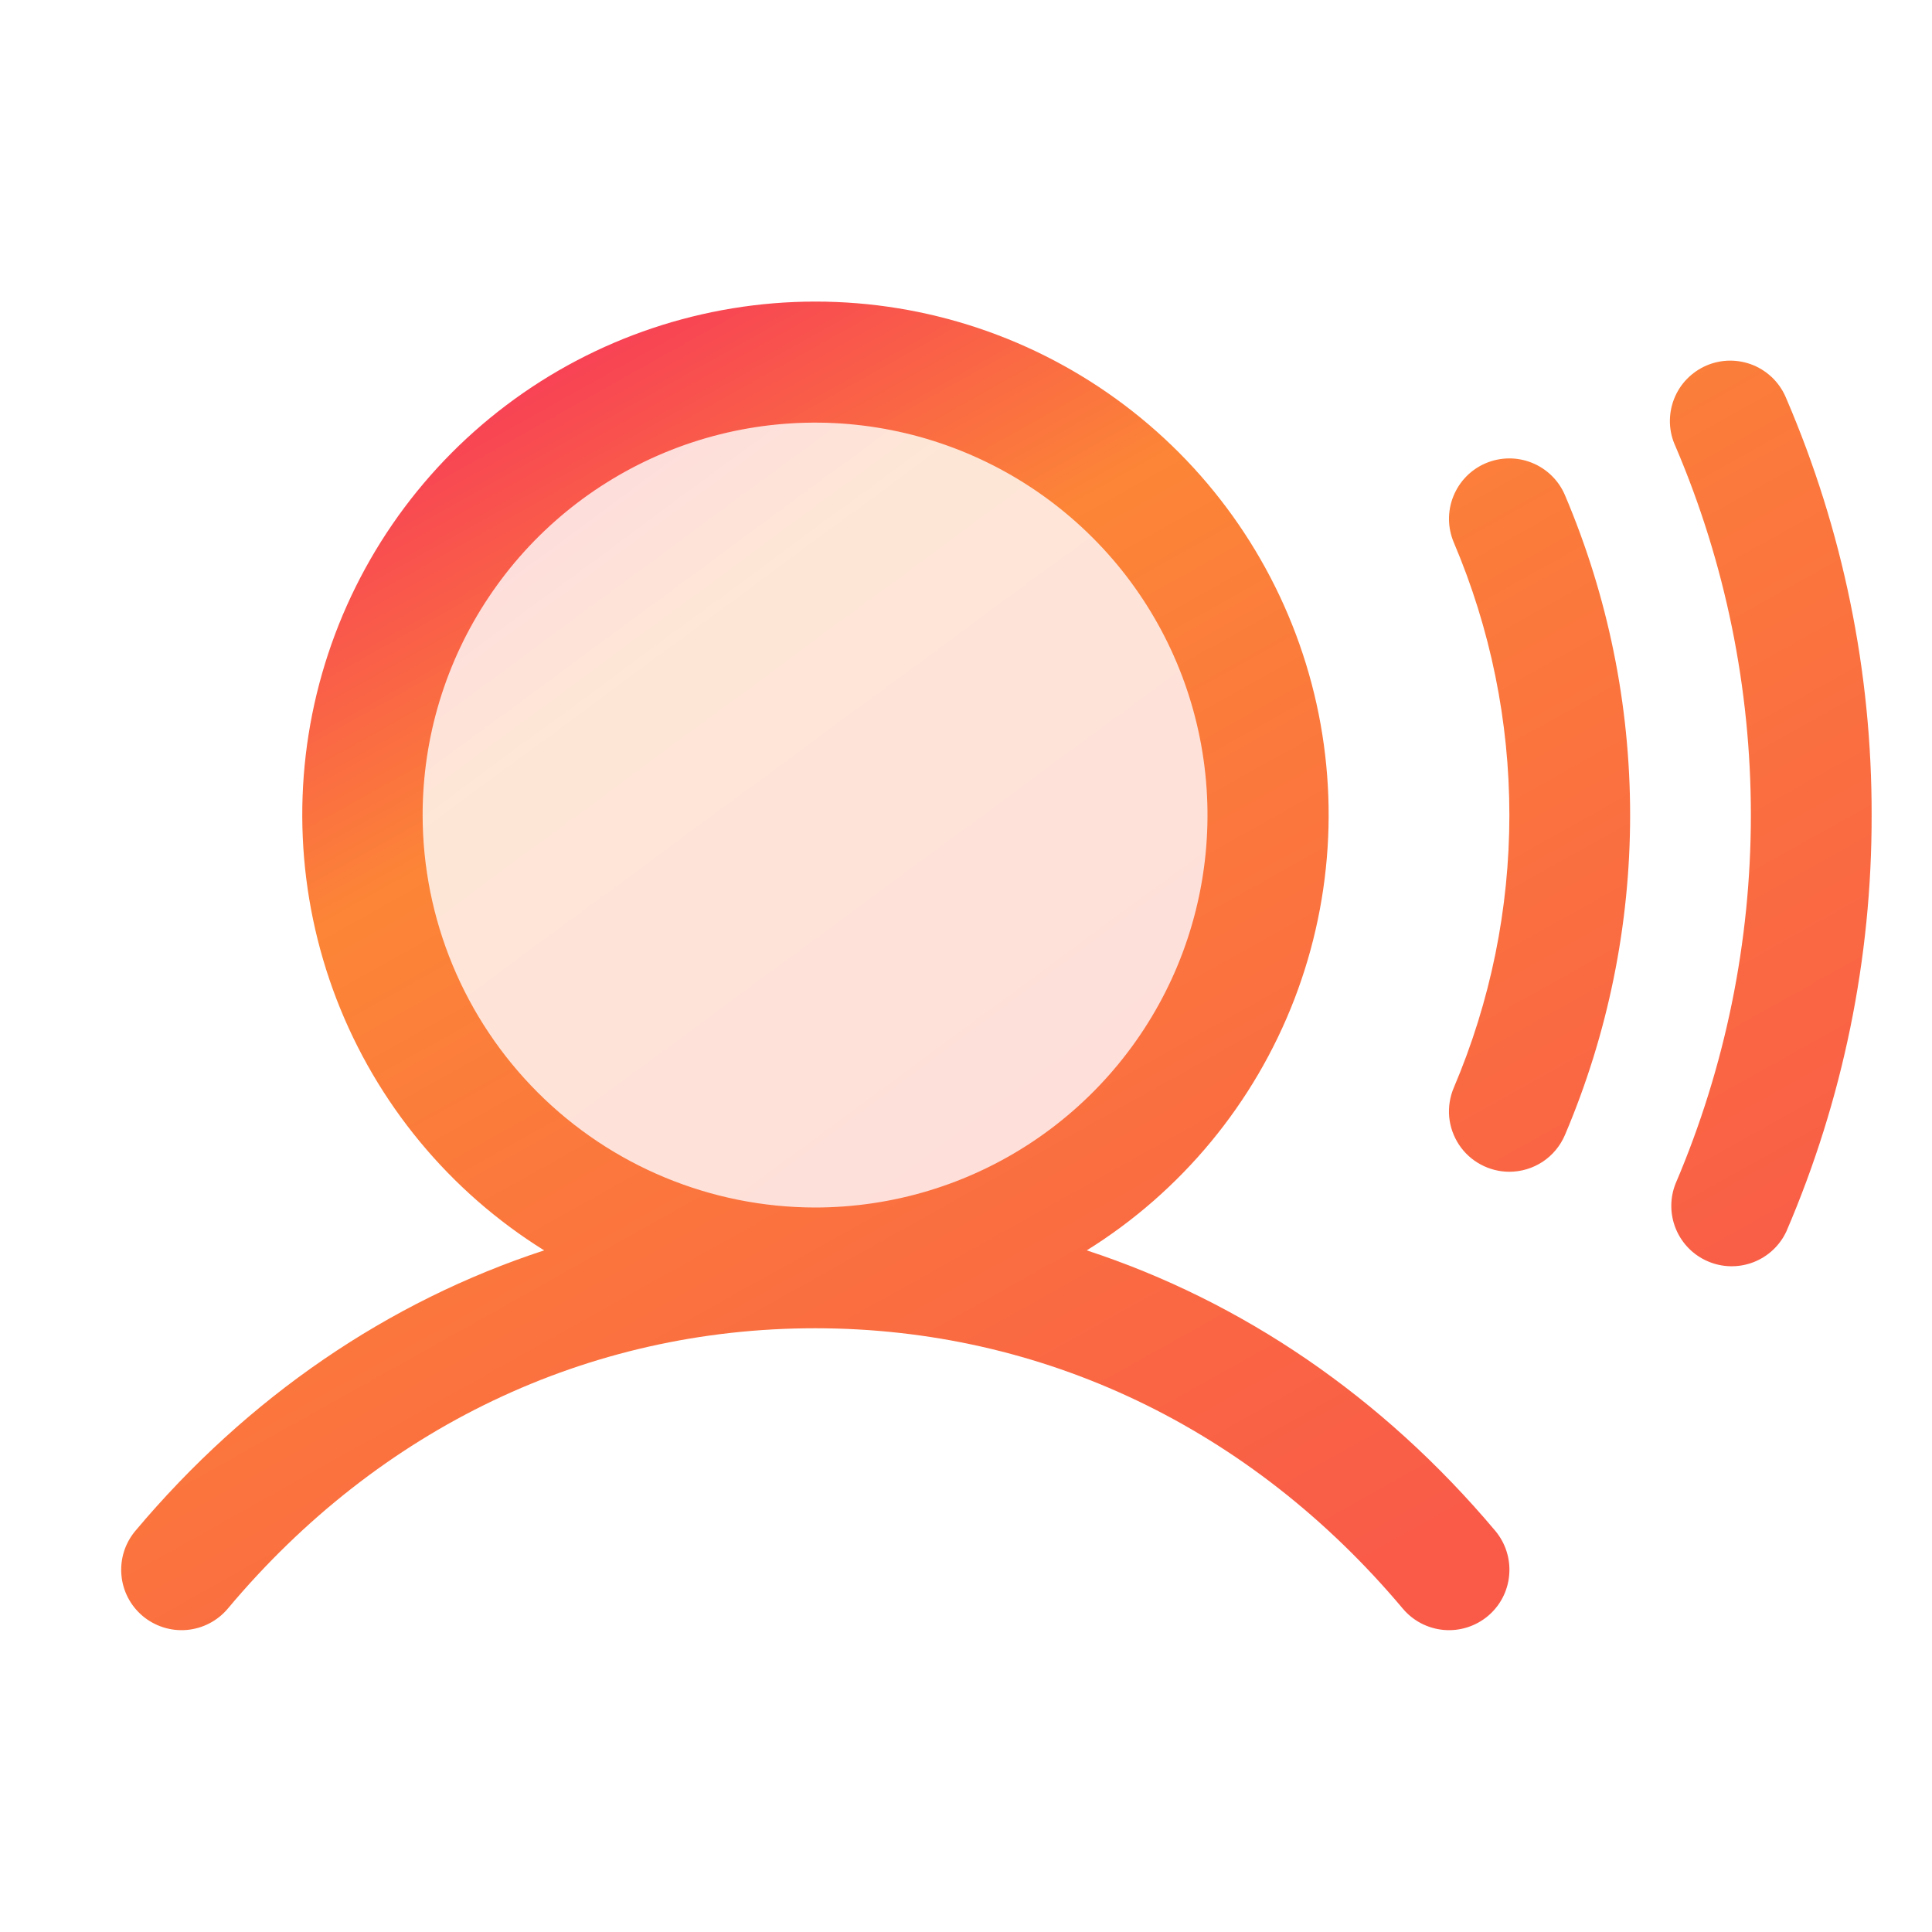
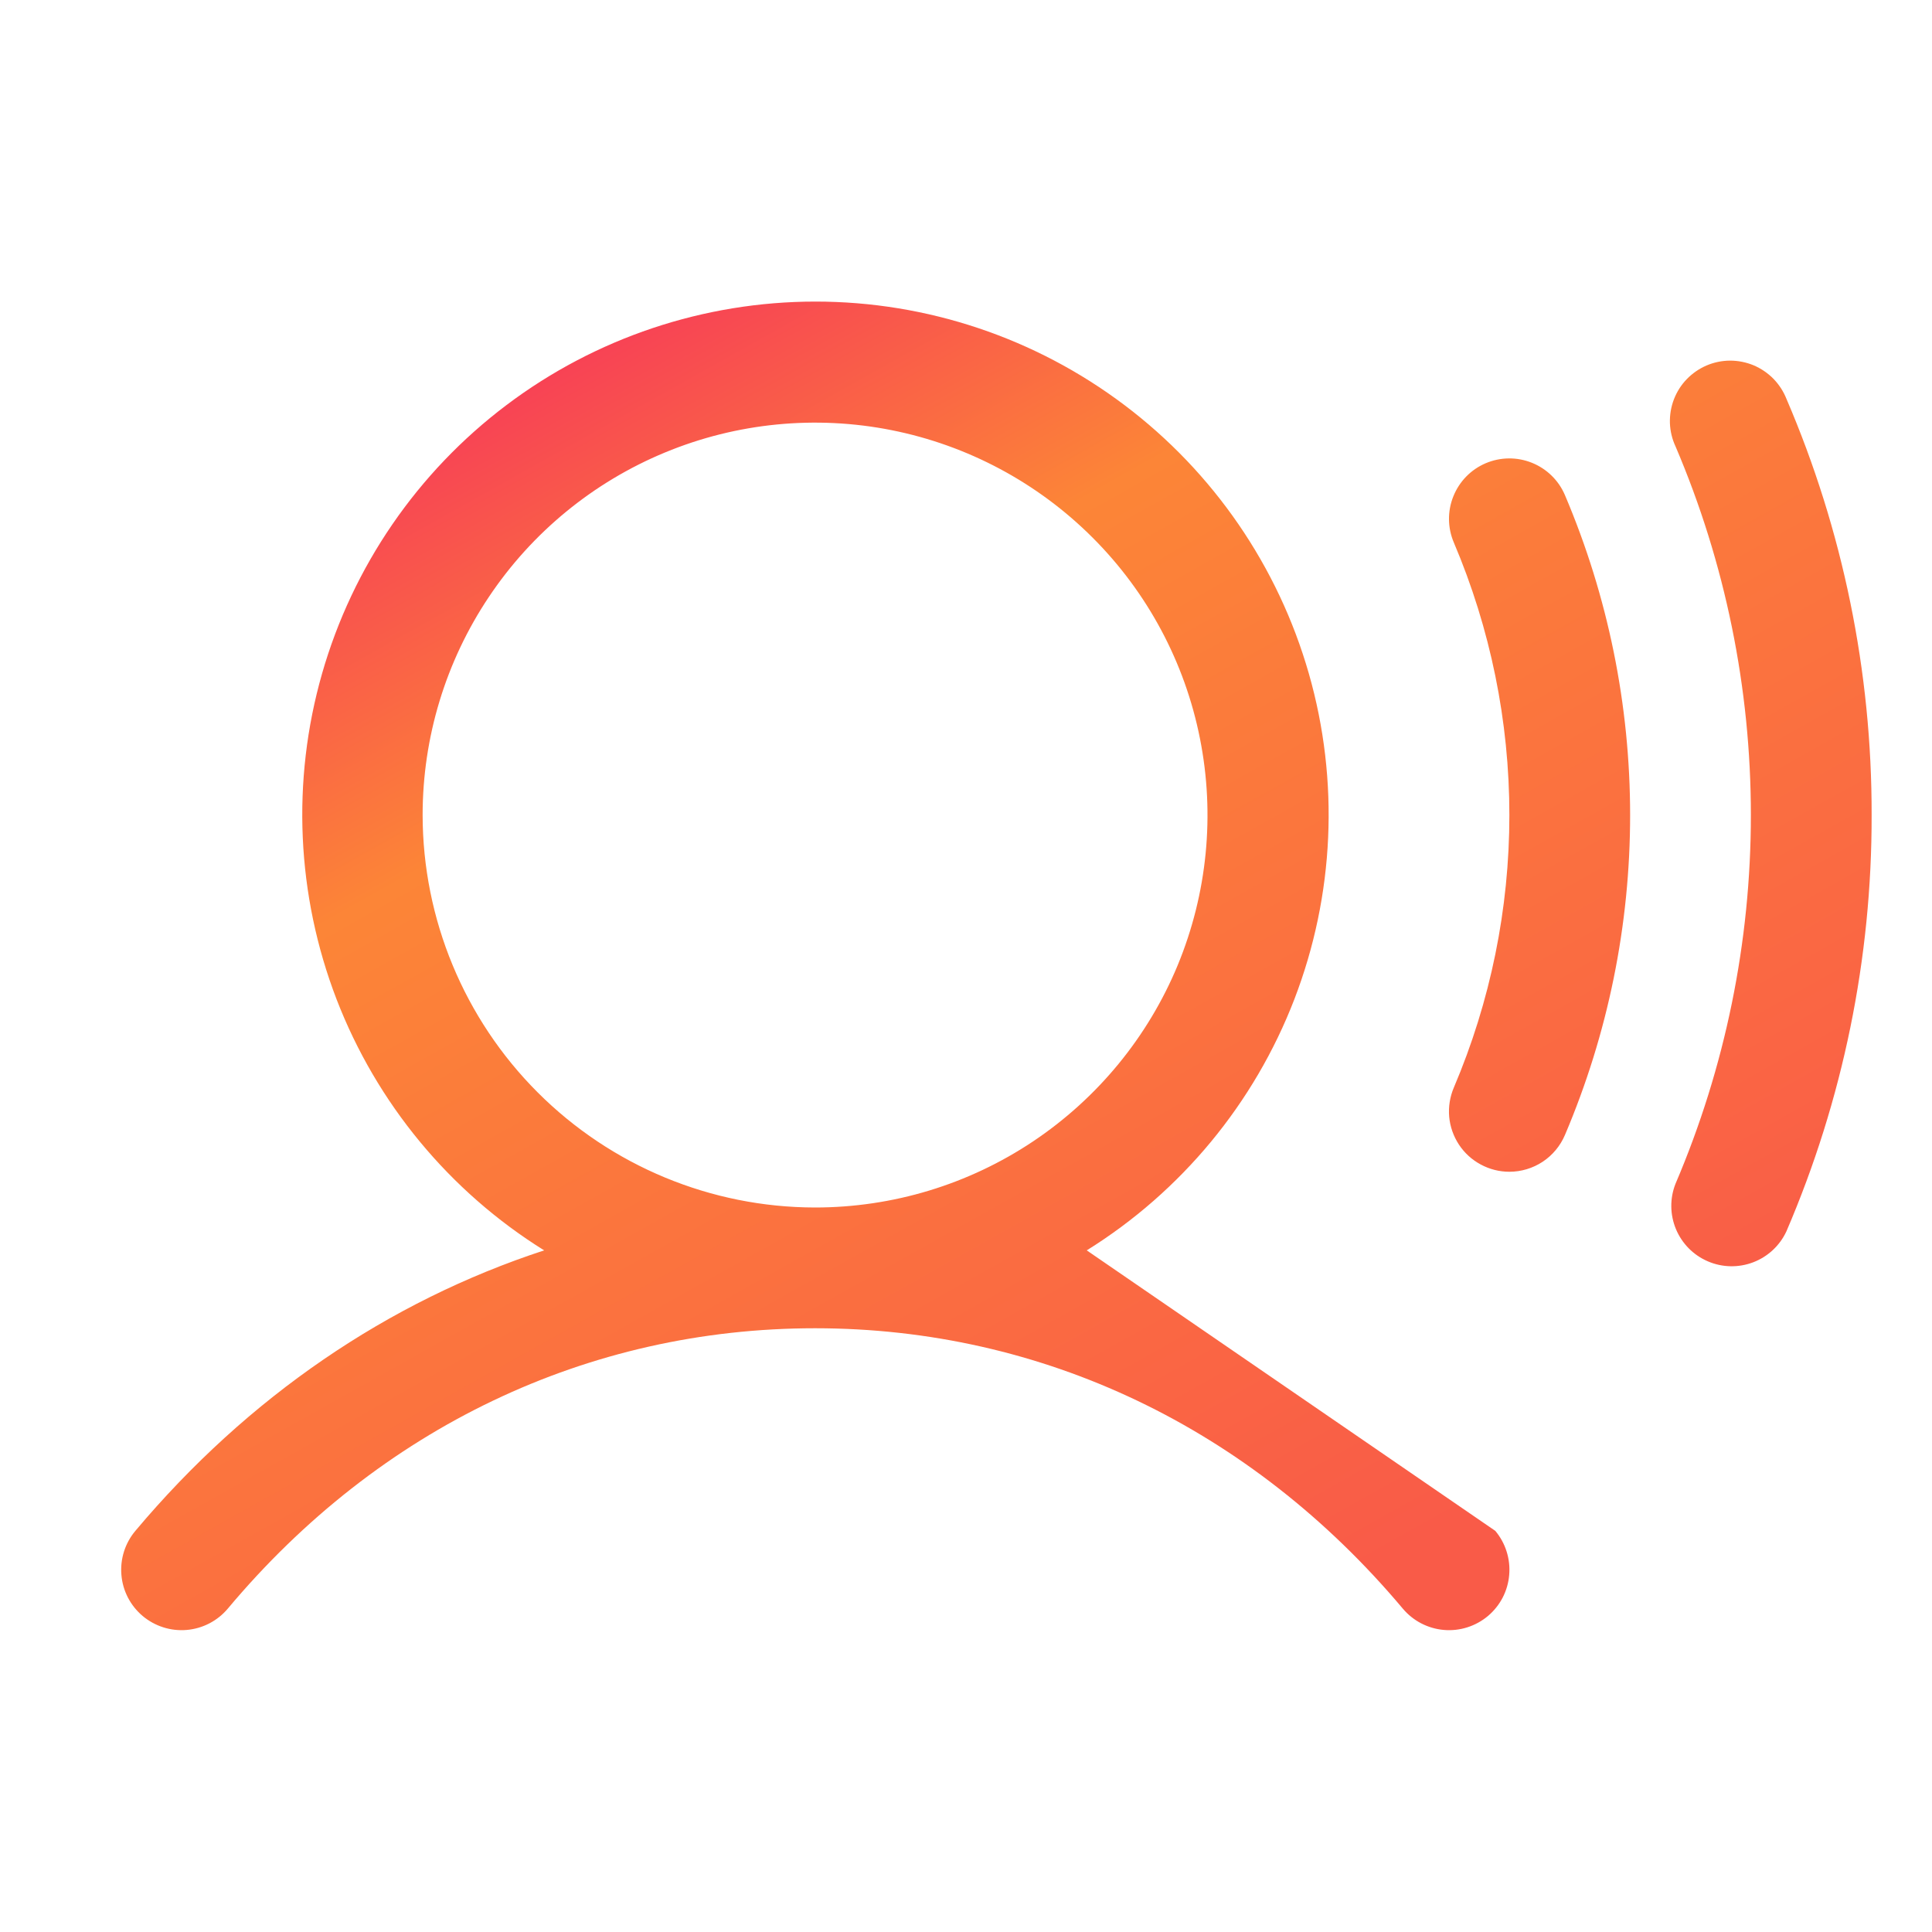
<svg xmlns="http://www.w3.org/2000/svg" width="32" height="32" viewBox="0 0 32 32" fill="none">
-   <path opacity="0.2" d="M21 13.5C21 14.983 20.56 16.433 19.736 17.667C18.912 18.9 17.741 19.861 16.37 20.429C15 20.997 13.492 21.145 12.037 20.856C10.582 20.567 9.246 19.852 8.197 18.803C7.148 17.754 6.434 16.418 6.144 14.963C5.855 13.508 6.003 12 6.571 10.63C7.139 9.259 8.1 8.088 9.333 7.264C10.567 6.44 12.017 6 13.5 6C15.489 6 17.397 6.79 18.803 8.197C20.21 9.603 21 11.511 21 13.5Z" fill="url(#paint0_linear_1121_492)" />
-   <path d="M18 20.71C19.568 19.734 20.775 18.273 21.439 16.55C22.102 14.826 22.187 12.934 21.679 11.158C21.171 9.383 20.099 7.821 18.624 6.709C17.15 5.597 15.353 4.995 13.507 4.995C11.66 4.995 9.863 5.597 8.389 6.709C6.914 7.821 5.842 9.383 5.334 11.158C4.826 12.934 4.911 14.826 5.574 16.55C6.238 18.273 7.445 19.734 9.013 20.71C6.432 21.555 4.109 23.134 2.242 25.356C2.071 25.559 1.988 25.822 2.011 26.086C2.033 26.351 2.16 26.595 2.363 26.766C2.566 26.936 2.829 27.02 3.093 26.997C3.358 26.974 3.602 26.847 3.773 26.644C6.282 23.649 9.739 22 13.5 22C17.262 22 20.719 23.649 23.235 26.644C23.406 26.847 23.65 26.974 23.915 26.997C24.179 27.02 24.442 26.936 24.645 26.766C24.848 26.595 24.975 26.351 24.997 26.086C25.02 25.822 24.937 25.559 24.767 25.356C22.898 23.134 20.575 21.555 18 20.71ZM7 13.5C7 12.214 7.381 10.958 8.096 9.889C8.81 8.82 9.825 7.987 11.013 7.495C12.2 7.003 13.508 6.874 14.768 7.125C16.029 7.376 17.187 7.995 18.096 8.904C19.006 9.813 19.625 10.971 19.875 12.232C20.126 13.493 19.997 14.8 19.506 15.988C19.014 17.175 18.18 18.19 17.111 18.905C16.043 19.619 14.786 20 13.5 20C11.777 19.998 10.125 19.313 8.906 18.094C7.688 16.876 7.002 15.223 7 13.5ZM25.92 8.2C26.633 9.876 27 11.679 27 13.5C27 15.321 26.633 17.124 25.92 18.8C25.843 18.98 25.715 19.134 25.552 19.242C25.388 19.35 25.196 19.408 25 19.408C24.835 19.408 24.672 19.367 24.526 19.288C24.38 19.21 24.256 19.097 24.165 18.959C24.074 18.82 24.018 18.662 24.003 18.497C23.989 18.332 24.015 18.166 24.08 18.014C24.687 16.587 25 15.051 25 13.5C25 11.949 24.687 10.414 24.08 8.986C23.976 8.742 23.973 8.467 24.072 8.221C24.171 7.974 24.363 7.777 24.607 7.673C24.851 7.569 25.127 7.566 25.373 7.665C25.619 7.764 25.816 7.956 25.92 8.2ZM31 13.5C31.005 15.87 30.525 18.216 29.589 20.394C29.48 20.63 29.282 20.814 29.04 20.907C28.797 21 28.527 20.995 28.288 20.892C28.049 20.79 27.859 20.598 27.759 20.358C27.659 20.118 27.656 19.848 27.752 19.606C28.576 17.676 29 15.599 29 13.5C29 11.401 28.576 9.324 27.752 7.394C27.695 7.272 27.664 7.141 27.659 7.007C27.655 6.874 27.677 6.74 27.725 6.615C27.773 6.49 27.845 6.376 27.938 6.28C28.031 6.184 28.142 6.107 28.265 6.054C28.388 6.001 28.52 5.974 28.654 5.973C28.788 5.973 28.92 5.999 29.044 6.05C29.167 6.102 29.279 6.178 29.373 6.273C29.466 6.369 29.54 6.482 29.589 6.606C30.525 8.784 31.005 11.13 31 13.5Z" fill="url(#paint1_linear_1121_492)" />
+   <path d="M18 20.71C19.568 19.734 20.775 18.273 21.439 16.55C22.102 14.826 22.187 12.934 21.679 11.158C21.171 9.383 20.099 7.821 18.624 6.709C17.15 5.597 15.353 4.995 13.507 4.995C11.66 4.995 9.863 5.597 8.389 6.709C6.914 7.821 5.842 9.383 5.334 11.158C4.826 12.934 4.911 14.826 5.574 16.55C6.238 18.273 7.445 19.734 9.013 20.71C6.432 21.555 4.109 23.134 2.242 25.356C2.071 25.559 1.988 25.822 2.011 26.086C2.033 26.351 2.16 26.595 2.363 26.766C2.566 26.936 2.829 27.02 3.093 26.997C3.358 26.974 3.602 26.847 3.773 26.644C6.282 23.649 9.739 22 13.5 22C17.262 22 20.719 23.649 23.235 26.644C23.406 26.847 23.65 26.974 23.915 26.997C24.179 27.02 24.442 26.936 24.645 26.766C24.848 26.595 24.975 26.351 24.997 26.086C25.02 25.822 24.937 25.559 24.767 25.356ZM7 13.5C7 12.214 7.381 10.958 8.096 9.889C8.81 8.82 9.825 7.987 11.013 7.495C12.2 7.003 13.508 6.874 14.768 7.125C16.029 7.376 17.187 7.995 18.096 8.904C19.006 9.813 19.625 10.971 19.875 12.232C20.126 13.493 19.997 14.8 19.506 15.988C19.014 17.175 18.18 18.19 17.111 18.905C16.043 19.619 14.786 20 13.5 20C11.777 19.998 10.125 19.313 8.906 18.094C7.688 16.876 7.002 15.223 7 13.5ZM25.92 8.2C26.633 9.876 27 11.679 27 13.5C27 15.321 26.633 17.124 25.92 18.8C25.843 18.98 25.715 19.134 25.552 19.242C25.388 19.35 25.196 19.408 25 19.408C24.835 19.408 24.672 19.367 24.526 19.288C24.38 19.21 24.256 19.097 24.165 18.959C24.074 18.82 24.018 18.662 24.003 18.497C23.989 18.332 24.015 18.166 24.08 18.014C24.687 16.587 25 15.051 25 13.5C25 11.949 24.687 10.414 24.08 8.986C23.976 8.742 23.973 8.467 24.072 8.221C24.171 7.974 24.363 7.777 24.607 7.673C24.851 7.569 25.127 7.566 25.373 7.665C25.619 7.764 25.816 7.956 25.92 8.2ZM31 13.5C31.005 15.87 30.525 18.216 29.589 20.394C29.48 20.63 29.282 20.814 29.04 20.907C28.797 21 28.527 20.995 28.288 20.892C28.049 20.79 27.859 20.598 27.759 20.358C27.659 20.118 27.656 19.848 27.752 19.606C28.576 17.676 29 15.599 29 13.5C29 11.401 28.576 9.324 27.752 7.394C27.695 7.272 27.664 7.141 27.659 7.007C27.655 6.874 27.677 6.74 27.725 6.615C27.773 6.49 27.845 6.376 27.938 6.28C28.031 6.184 28.142 6.107 28.265 6.054C28.388 6.001 28.52 5.974 28.654 5.973C28.788 5.973 28.92 5.999 29.044 6.05C29.167 6.102 29.279 6.178 29.373 6.273C29.466 6.369 29.54 6.482 29.589 6.606C30.525 8.784 31.005 11.13 31 13.5Z" fill="url(#paint1_linear_1121_492)" />
  <defs>
    <linearGradient id="paint0_linear_1121_492" x1="6.428" y1="7.379" x2="16.213" y2="20.654" gradientUnits="userSpaceOnUse">
      <stop stop-color="#F62960" />
      <stop offset="0.323" stop-color="#FC8537" />
      <stop offset="1" stop-color="#F95B48" />
    </linearGradient>
    <linearGradient id="paint1_linear_1121_492" x1="2.834" y1="7.019" x2="15.641" y2="29.91" gradientUnits="userSpaceOnUse">
      <stop stop-color="#F62960" />
      <stop offset="0.323" stop-color="#FC8537" />
      <stop offset="1" stop-color="#F95B48" />
    </linearGradient>
  </defs>
</svg>